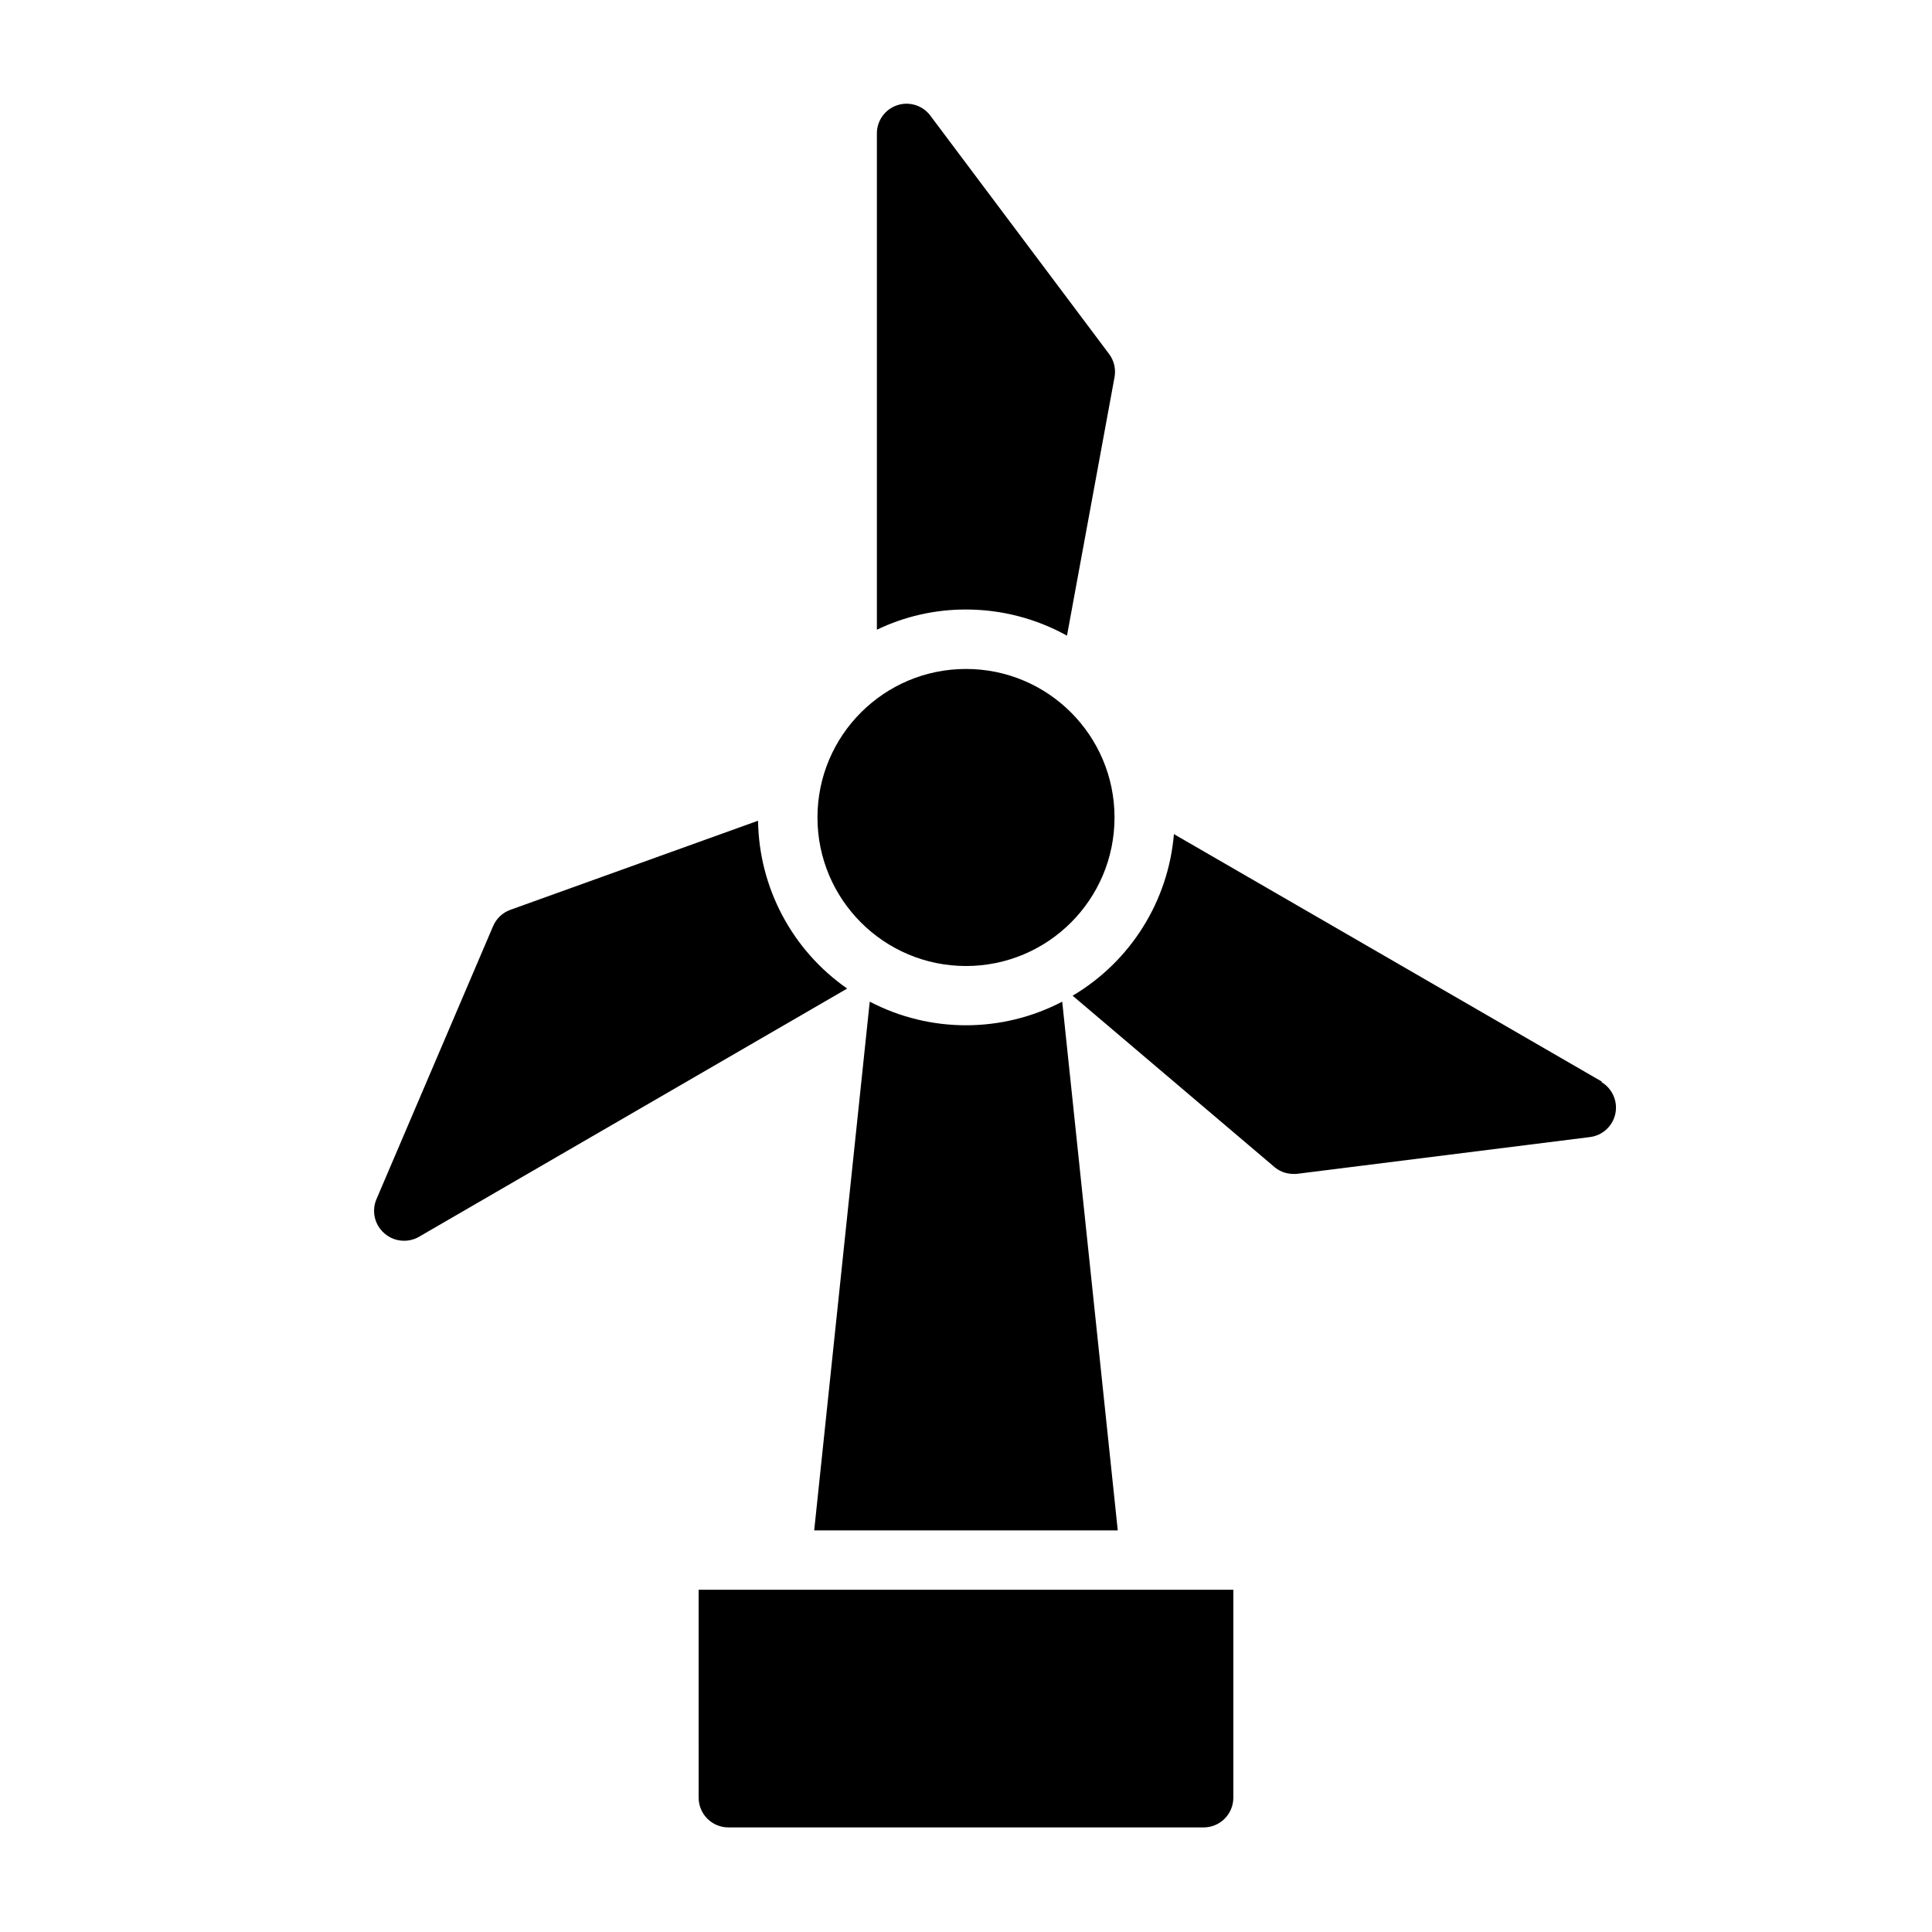
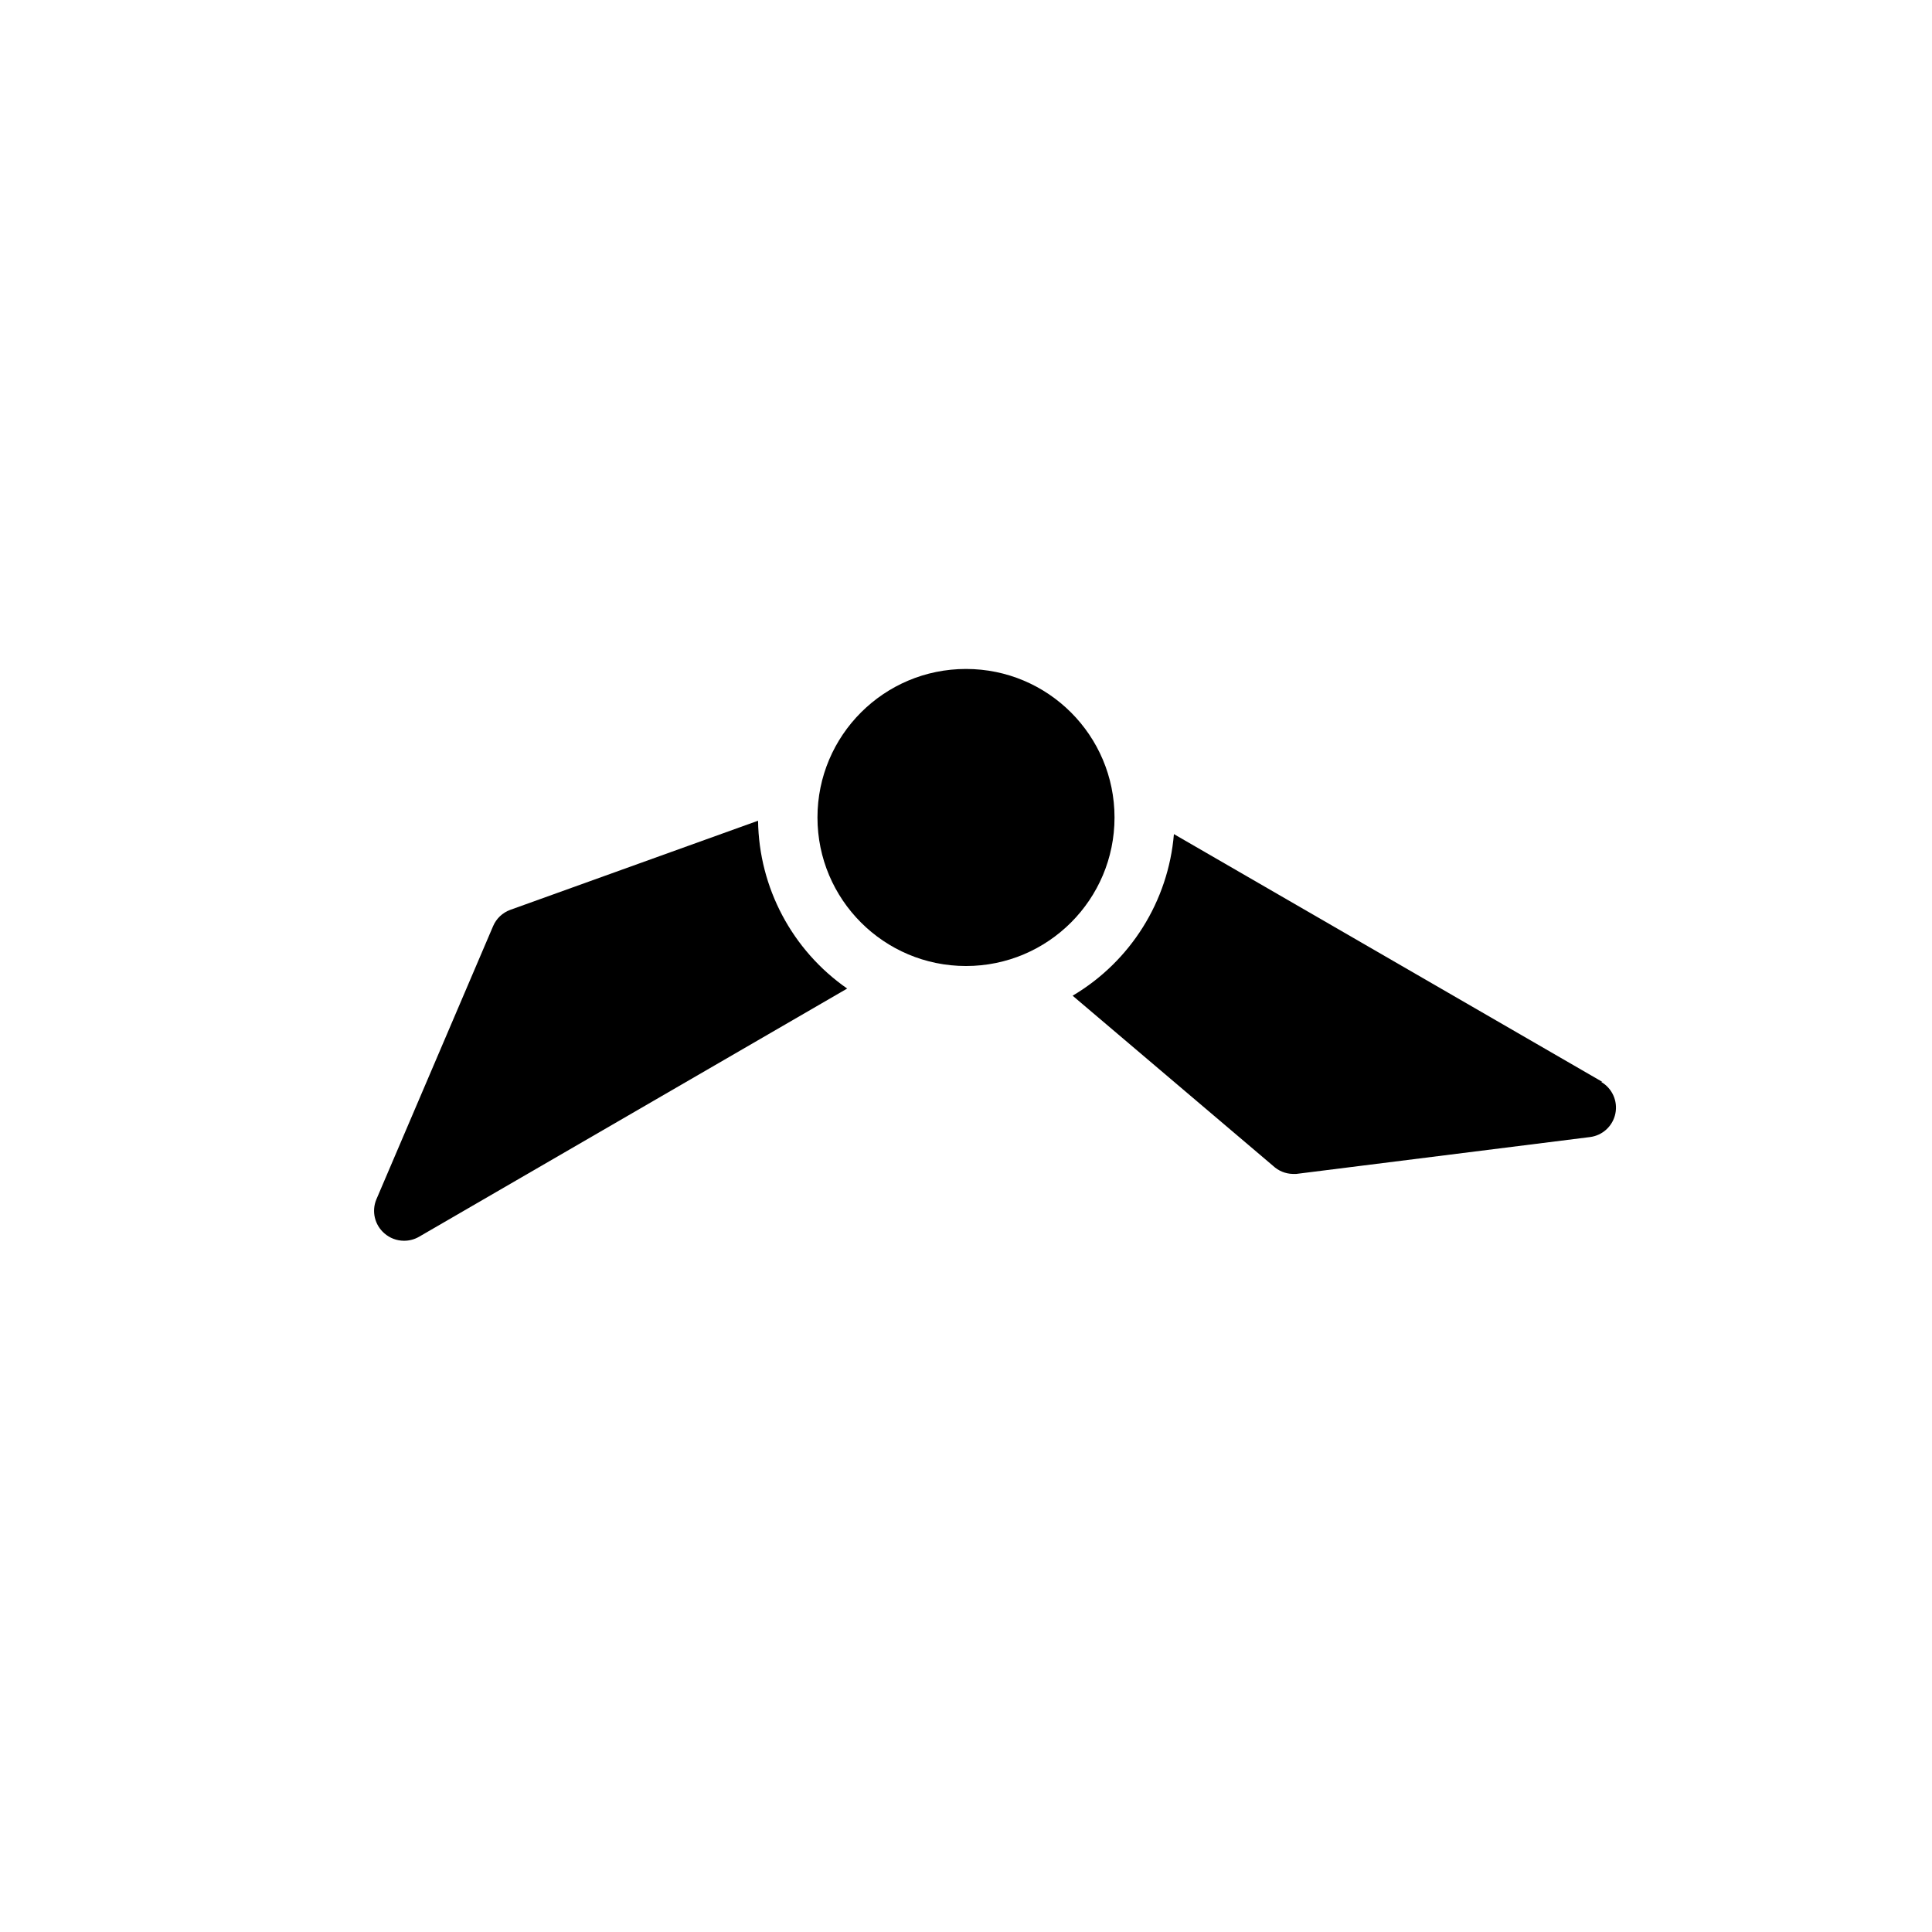
<svg xmlns="http://www.w3.org/2000/svg" fill="#000000" width="800px" height="800px" version="1.1" viewBox="144 144 512 512">
  <g>
-     <path d="m426.76 312.46 12.598-68.484c0.402-2.156-0.109-4.383-1.418-6.141l-47.23-62.977c-1.992-2.856-5.621-4.066-8.926-2.977-3.305 1.09-5.5 4.219-5.402 7.699v131.3c7.367-3.543 15.441-5.375 23.617-5.352 9.363-0.004 18.574 2.379 26.762 6.926z" />
    <path d="m344.89 361.5-65.652 23.617c-2.059 0.746-3.711 2.312-4.566 4.328l-30.938 72.422c-1.301 3.137-0.445 6.754 2.125 8.977 1.438 1.266 3.281 1.965 5.195 1.969 1.379 0.008 2.738-0.344 3.938-1.023l113.52-65.812c-14.582-10.152-23.375-26.711-23.617-44.477z" />
    <path d="m568.62 430.7-113.52-65.652c-1.488 17.777-11.488 33.734-26.844 42.824l53.137 45.105c1.414 1.324 3.262 2.082 5.195 2.125h0.945l77.777-9.762c3.367-0.398 6.102-2.914 6.781-6.238 0.68-3.324-0.848-6.711-3.793-8.402z" />
    <path d="m439.36 360.64c0 21.738-17.621 39.363-39.359 39.363s-39.363-17.625-39.363-39.363c0-21.734 17.625-39.359 39.363-39.359s39.359 17.625 39.359 39.359" />
-     <path d="m374.49 409.45-14.719 140.12h80.449l-14.719-140.12c-15.98 8.344-35.031 8.344-51.012 0z" />
-     <path d="m329.15 620.41c0 2.09 0.832 4.09 2.309 5.566 1.477 1.477 3.477 2.309 5.566 2.309h125.95c2.086 0 4.09-0.832 5.566-2.309 1.473-1.477 2.305-3.477 2.305-5.566v-55.102h-141.7z" />
  </g>
</svg>